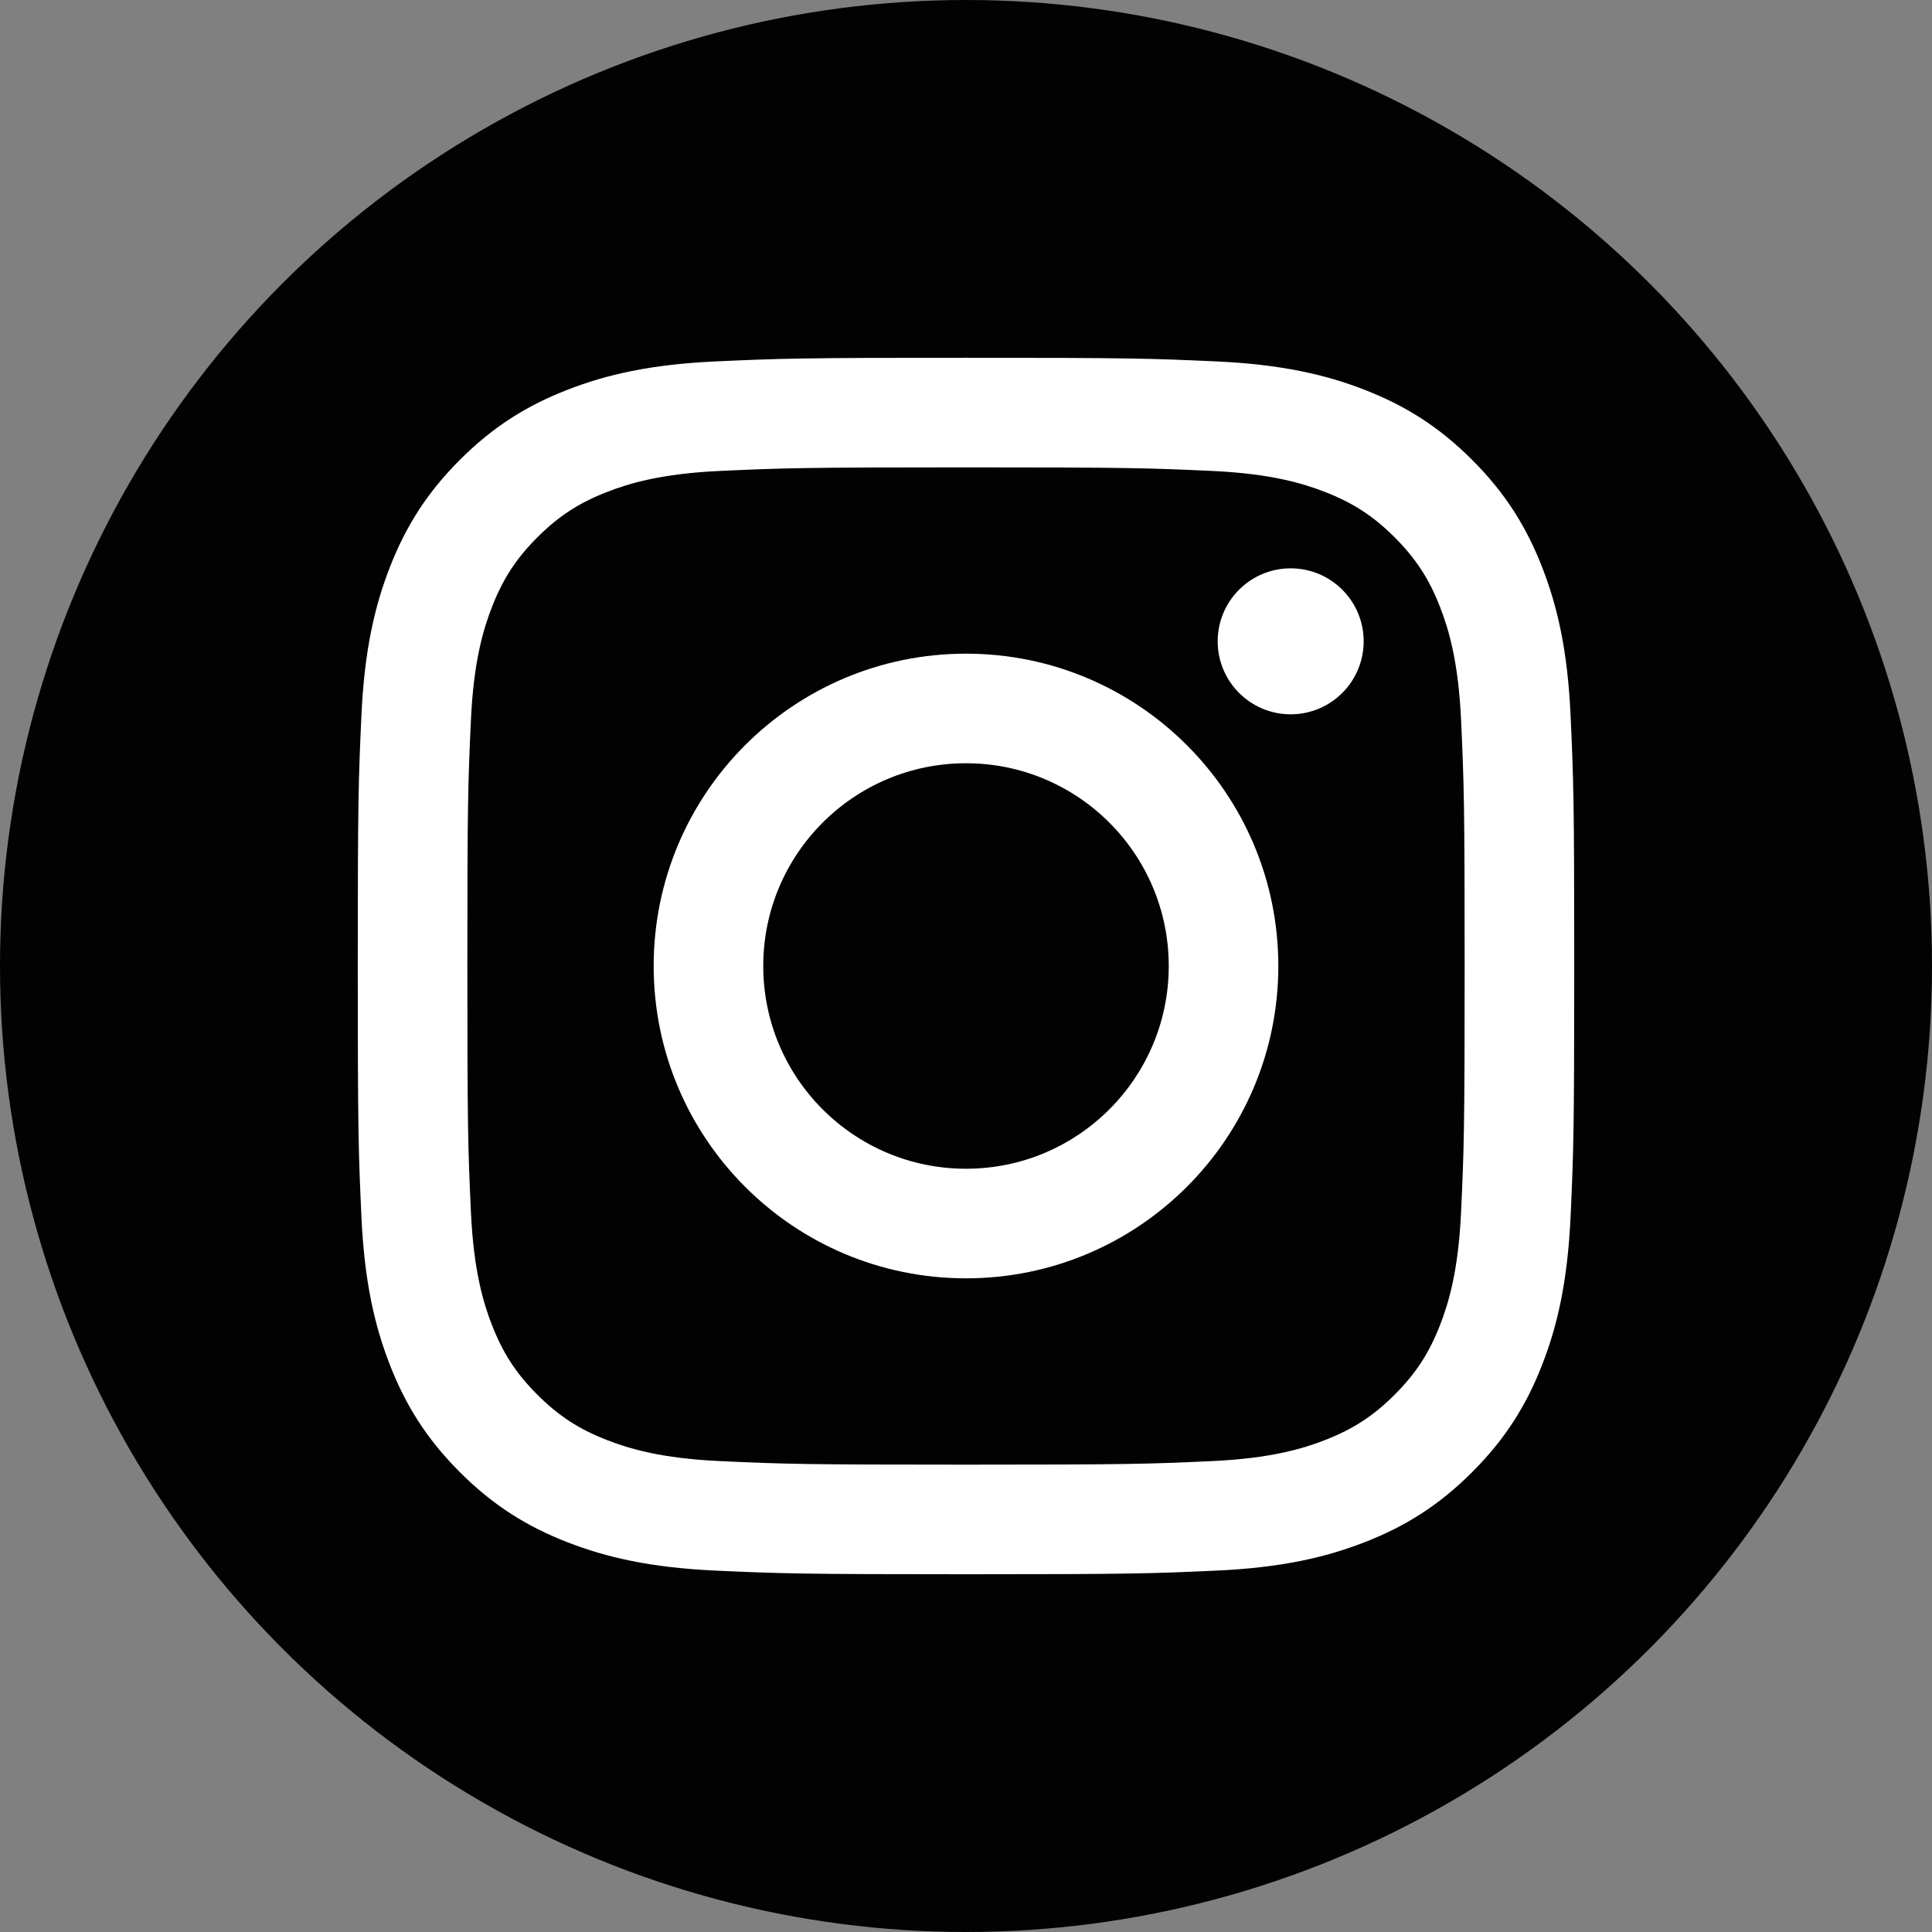
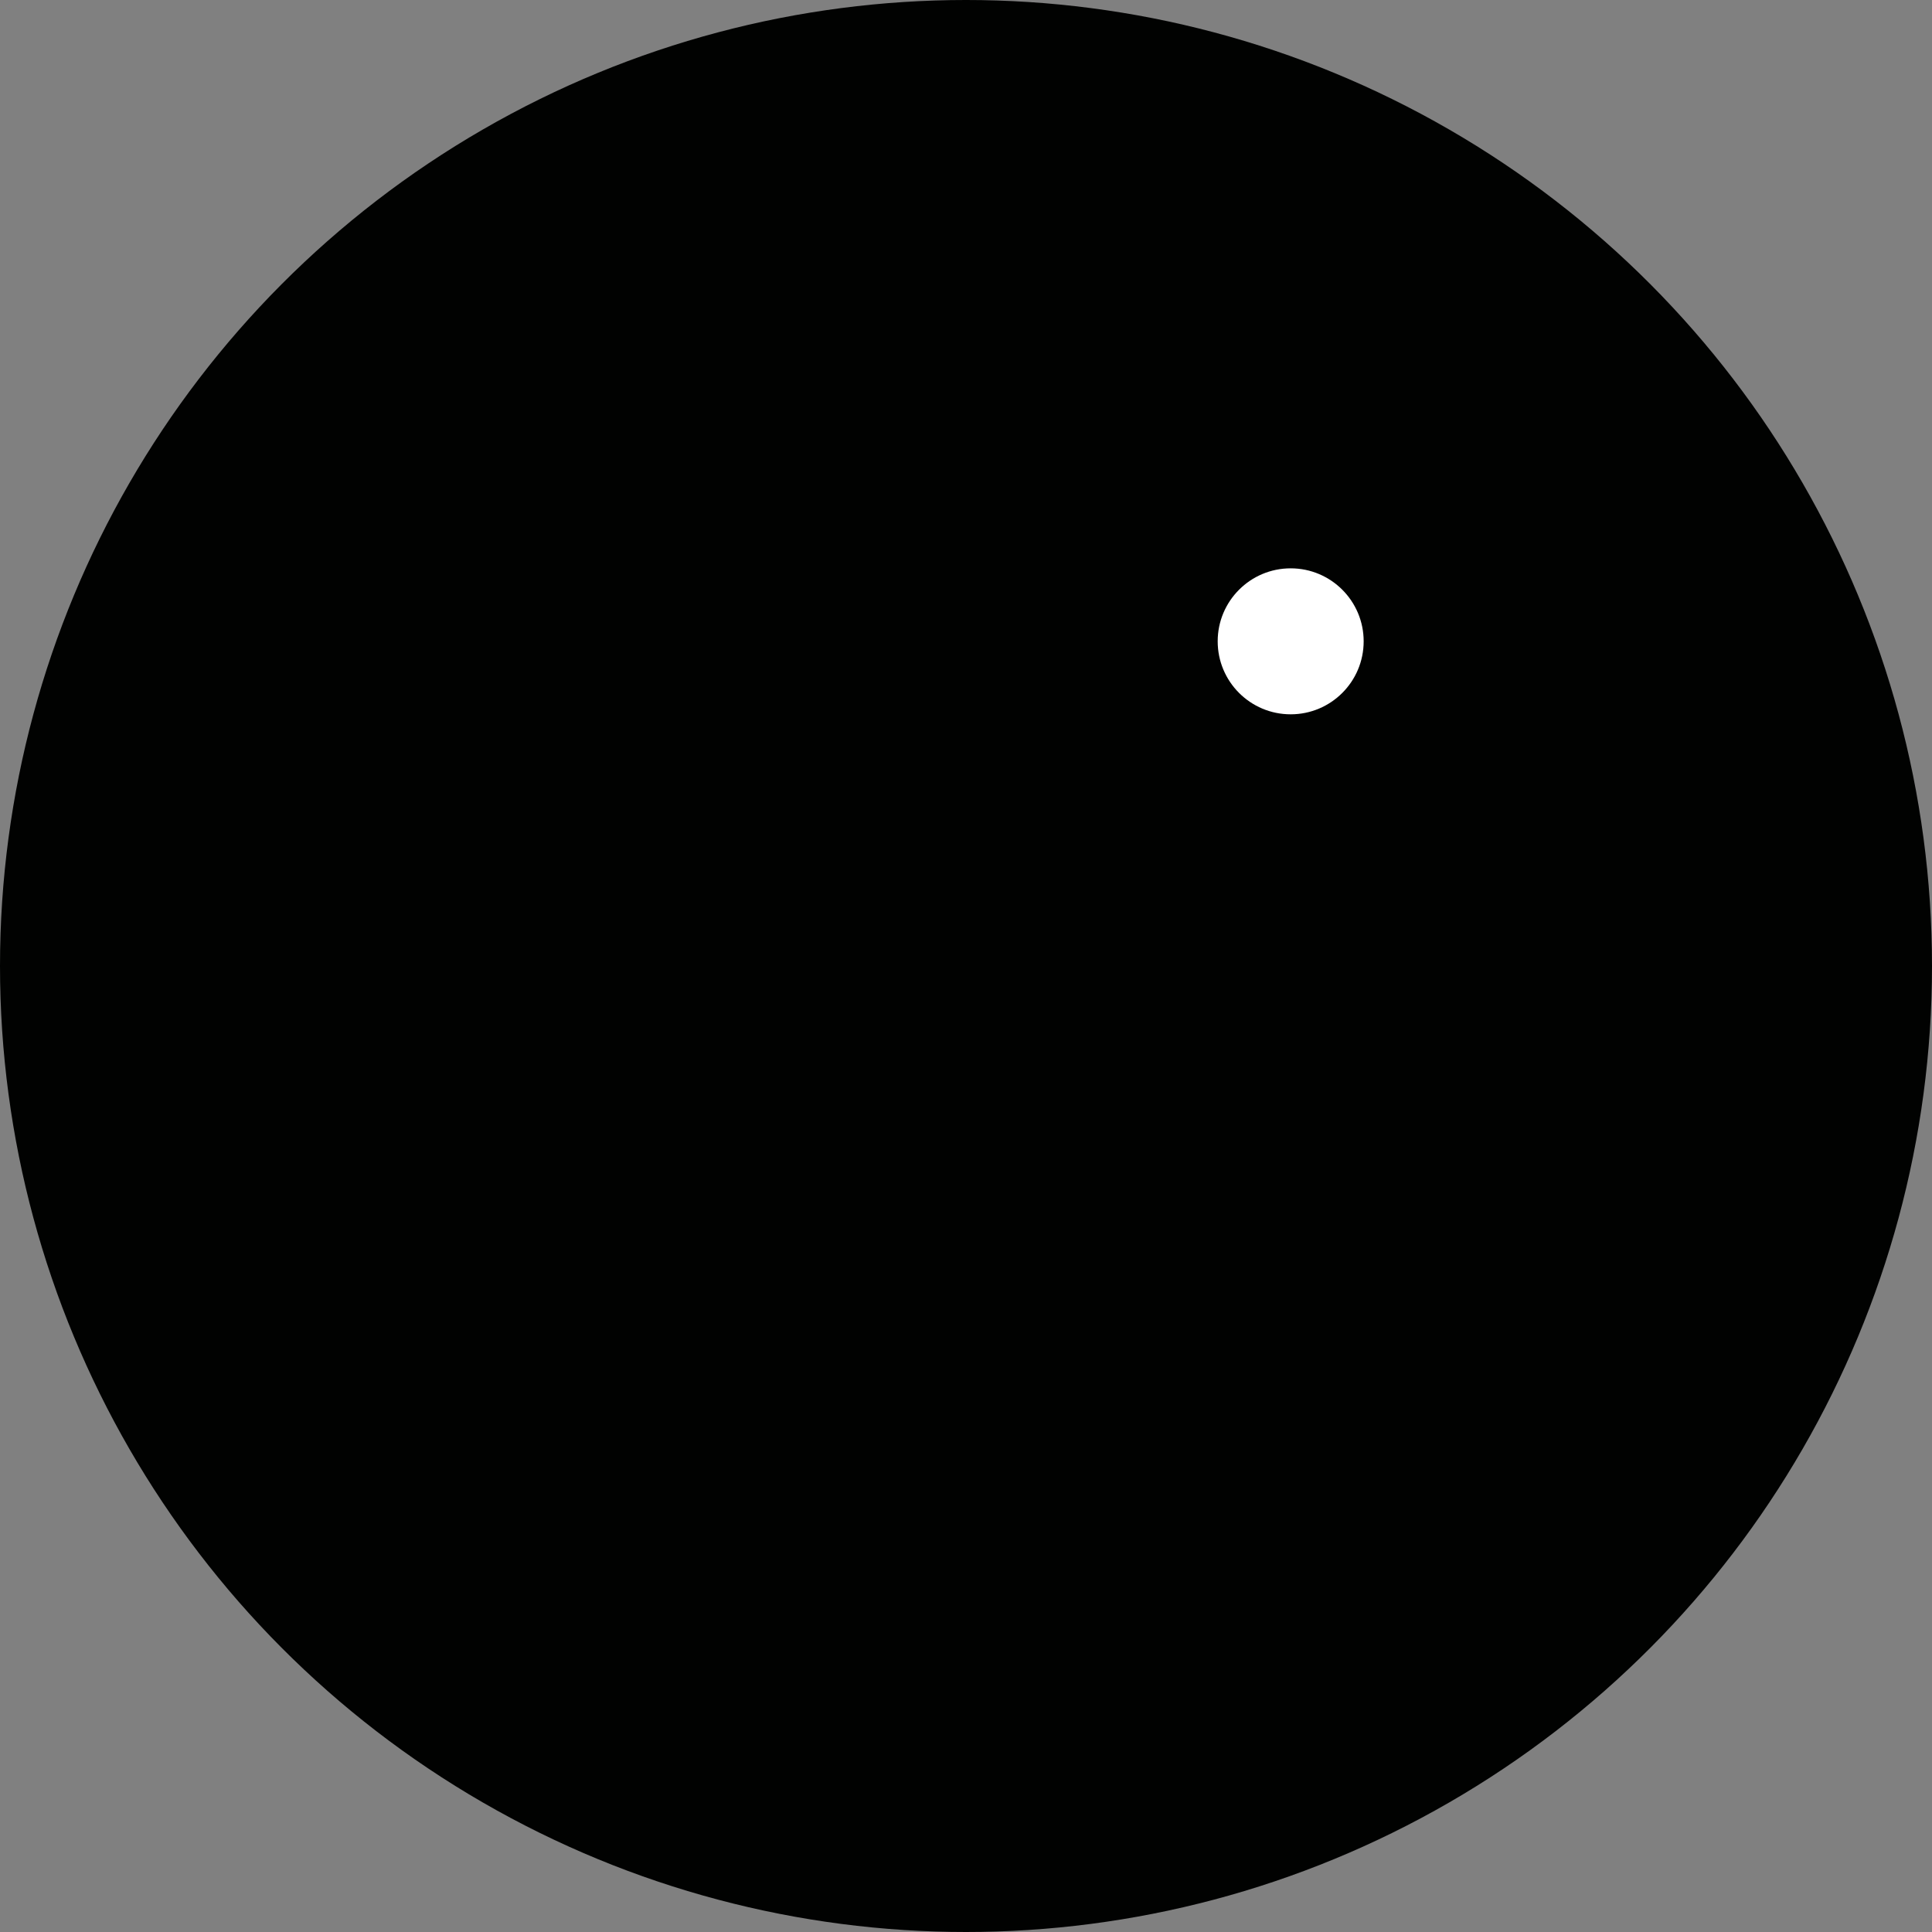
<svg xmlns="http://www.w3.org/2000/svg" id="b" data-name="Graphic Elements" viewBox="0 0 135 135">
  <rect x="0" y="0" width="135" height="135" fill="#808080" stroke="none" />
  <circle cx="67.5" cy="67.5" r="67.5" style="fill: #010201; stroke-width: 0px;" />
  <g>
-     <path d="m67.5,32.658c11.348,0,12.692.043,17.174.248,4.144.189,6.394.881,7.892,1.463,1.984.771,3.4,1.692,4.887,3.179,1.487,1.487,2.408,2.903,3.179,4.887.582,1.498,1.274,3.748,1.463,7.892.204,4.482.248,5.826.248,17.174s-.043,12.692-.248,17.174c-.189,4.144-.881,6.394-1.463,7.892-.771,1.984-1.692,3.4-3.179,4.887-1.487,1.487-2.903,2.408-4.887,3.179-1.498.582-3.748,1.274-7.892,1.463-4.481.204-5.825.248-17.174.248s-12.693-.043-17.174-.248c-4.144-.189-6.394-.881-7.892-1.463-1.984-.771-3.4-1.692-4.887-3.179-1.487-1.487-2.408-2.903-3.179-4.887-.582-1.498-1.274-3.748-1.463-7.892-.204-4.482-.248-5.826-.248-17.174s.043-12.692.248-17.174c.189-4.144.881-6.394,1.463-7.892.771-1.984,1.692-3.4,3.179-4.887,1.487-1.487,2.903-2.408,4.887-3.179,1.498-.582,3.748-1.274,7.892-1.463,4.482-.204,5.826-.248,17.174-.248m0-7.658c-11.542,0-12.99.049-17.523.256-4.524.206-7.613.925-10.316,1.976-2.795,1.086-5.165,2.539-7.528,4.902-2.363,2.363-3.816,4.733-4.902,7.528-1.051,2.704-1.769,5.793-1.976,10.316-.207,4.533-.256,5.98-.256,17.523s.049,12.99.256,17.523c.206,4.524.925,7.613,1.976,10.316,1.086,2.795,2.539,5.165,4.902,7.528,2.363,2.363,4.733,3.816,7.528,4.902,2.704,1.051,5.793,1.769,10.316,1.976,4.533.207,5.98.256,17.523.256s12.99-.049,17.523-.256c4.524-.206,7.613-.925,10.316-1.976,2.795-1.086,5.165-2.539,7.528-4.902,2.363-2.363,3.816-4.733,4.902-7.528,1.051-2.704,1.769-5.793,1.976-10.316.207-4.533.256-5.98.256-17.523s-.049-12.99-.256-17.523c-.206-4.524-.925-7.613-1.976-10.316-1.086-2.795-2.539-5.165-4.902-7.528-2.363-2.363-4.733-3.816-7.528-4.902-2.704-1.051-5.793-1.769-10.316-1.976-4.533-.207-5.98-.256-17.523-.256h0Z" style="fill: #fff; stroke-width: 0px;" />
-     <path d="m67.5,45.676c-12.053,0-21.824,9.771-21.824,21.824s9.771,21.824,21.824,21.824,21.824-9.771,21.824-21.824-9.771-21.824-21.824-21.824Zm0,35.991c-7.824,0-14.167-6.343-14.167-14.167s6.343-14.167,14.167-14.167,14.167,6.343,14.167,14.167-6.343,14.167-14.167,14.167Z" style="fill: #fff; stroke-width: 0px;" />
    <circle cx="90.187" cy="44.813" r="5.1" style="fill: #fff; stroke-width: 0px;" />
  </g>
</svg>